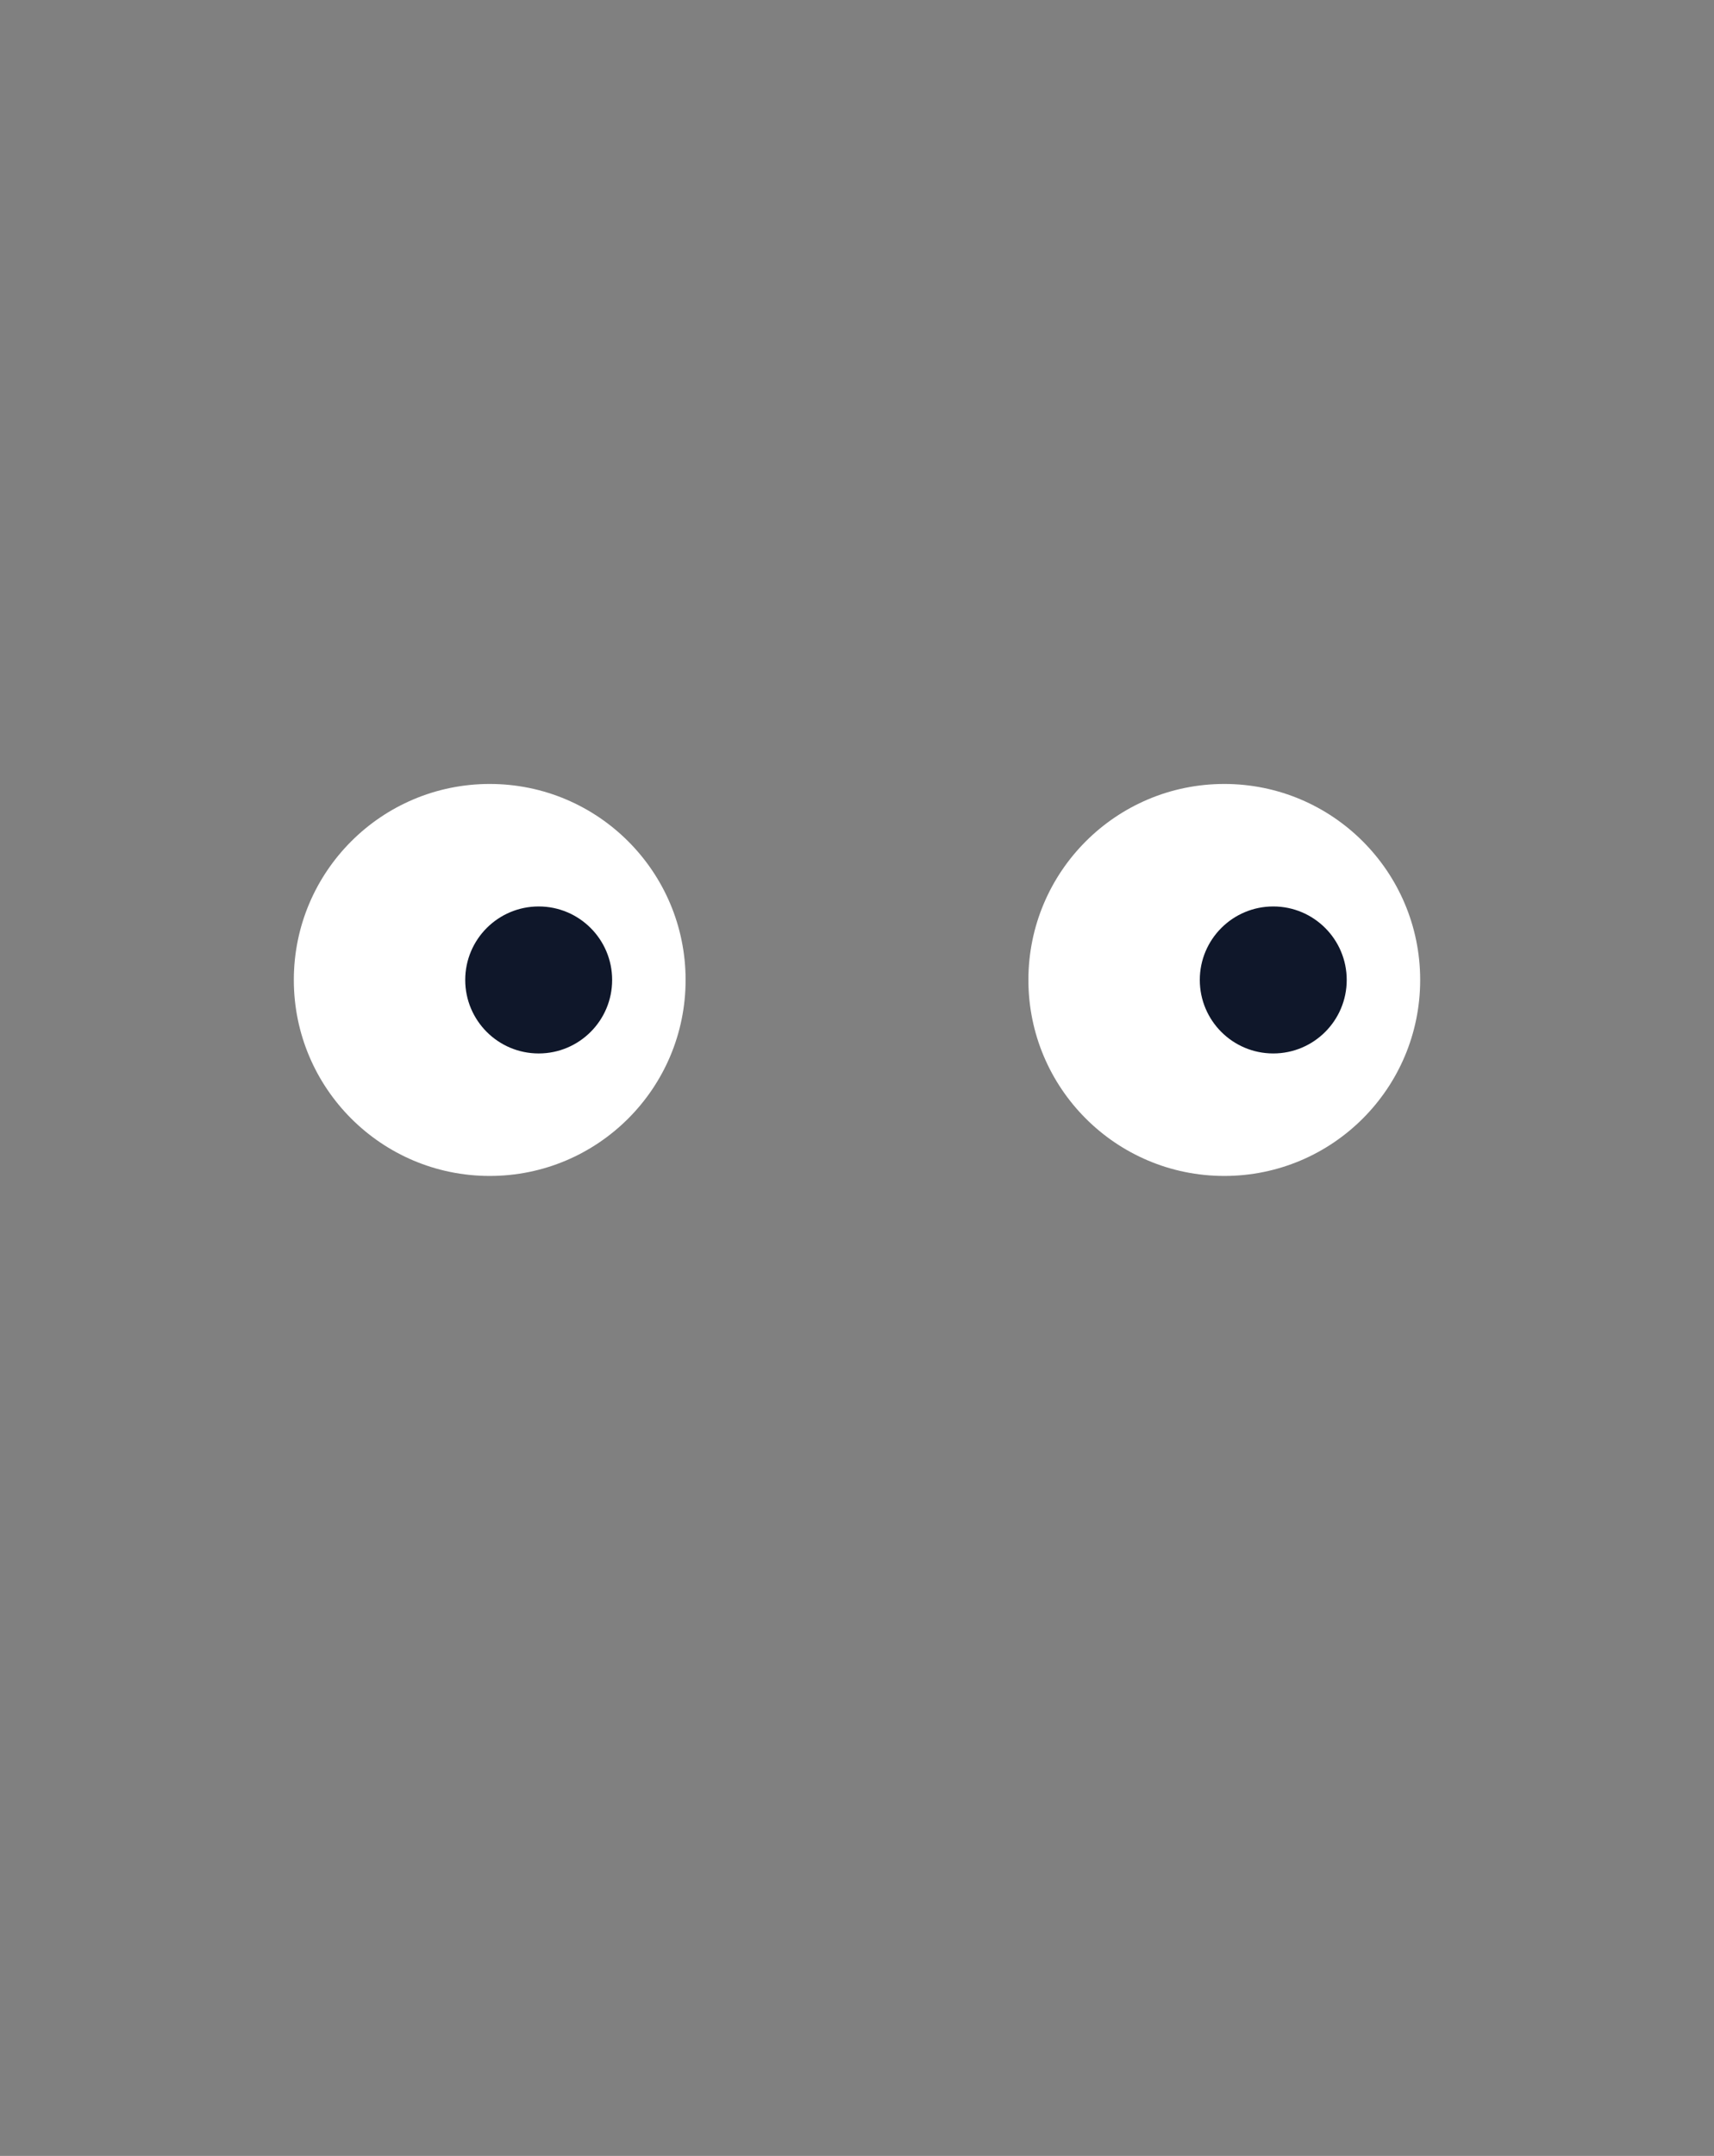
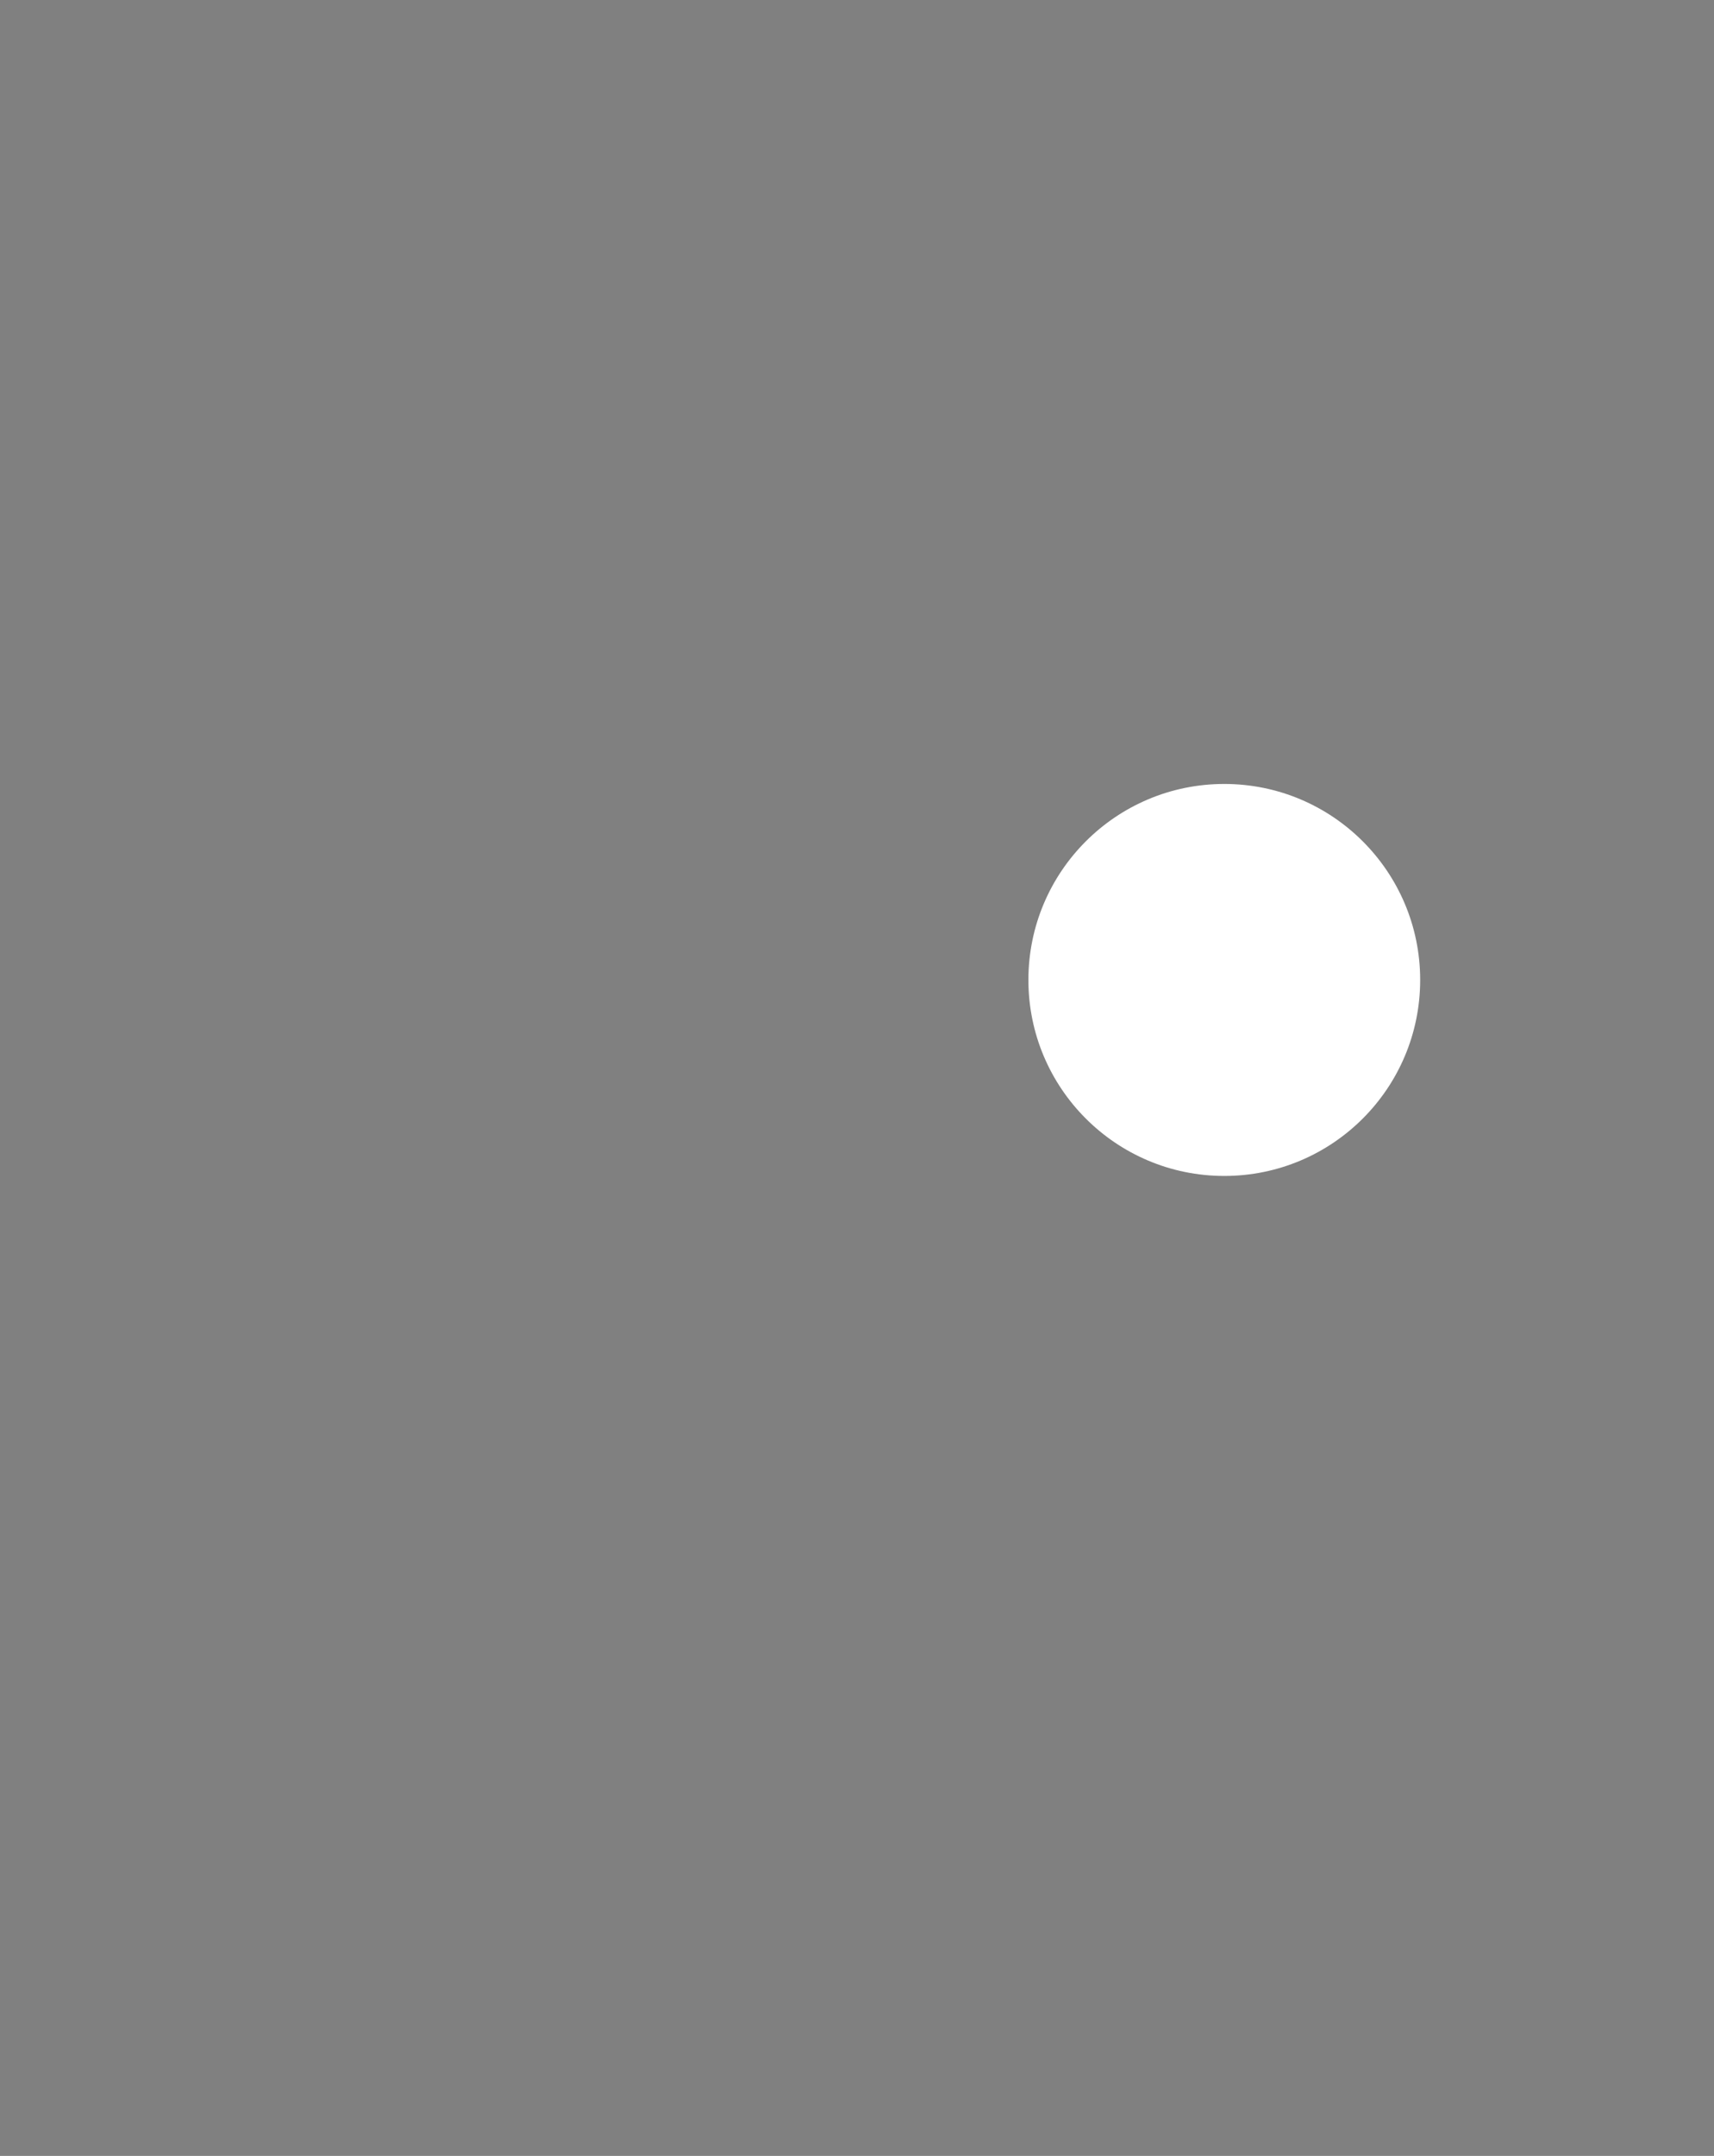
<svg xmlns="http://www.w3.org/2000/svg" viewBox="15 5 70 88">
  <rect x="15" y="5" width="70" height="88" fill="#808080" stroke="none" />
  <defs>
    <style>
      .eye-pupil {
        animation: look-around 4s infinite;
      }

      @keyframes look-around {

        0%,
        100% {
          transform: translateX(0);
        }

        25% {
          transform: translateX(-4px);
        }

        75% {
          transform: translateX(2px);
        }
      }
    </style>
  </defs>
  <g>
    <animateTransform attributeName="transform" type="translate" values="0 0; 0 -3; 0 0; 0 -3; 0 0; 0 4; 0 0" keyTimes="0; 0.2; 0.4; 0.6; 0.8; 0.9; 1" calcMode="spline" keySplines="0.4 0 0.6 1; 0.4 0 0.6 1; 0.4 0 0.6 1; 0.4 0 0.6 1; 0.2 0 0.8 1; 0.6 0 0.4 1" dur="4s" repeatCount="indefinite" />
    <path fill="#007AFF">
      <animate attributeName="d" values="M 40 12 L 40 80 Q 30 90 20 80 L 20 40 A 30 30 0 0 1 40 12 Z;                 M 40 12 L 40 85 Q 30 75 20 85 L 20 40 A 30 30 0 0 1 40 12 Z;                 M 40 12 L 40 80 Q 30 90 20 80 L 20 40 A 30 30 0 0 1 40 12 Z" dur="1.2s" repeatCount="indefinite" />
    </path>
    <path fill="#34C759">
      <animate attributeName="d" values="M 60 12 L 60 83 Q 50 82 40 83 L 40 12 A 30 30 0 0 1 60 12 Z;                 M 60 12 L 60 80 Q 50 90 40 80 L 40 12 A 30 30 0 0 1 60 12 Z;                 M 60 12 L 60 85 Q 50 75 40 85 L 40 12 A 30 30 0 0 1 60 12 Z;                 M 60 12 L 60 83 Q 50 82 40 83 L 40 12 A 30 30 0 0 1 60 12 Z" dur="1.2s" repeatCount="indefinite" />
    </path>
    <path fill="#FF3B30">
      <animate attributeName="d" values="M 80 40 L 80 85 Q 70 75 60 85 L 60 12 A 30 30 0 0 1 80 40 Z;                 M 80 40 L 80 80 Q 70 90 60 80 L 60 12 A 30 30 0 0 1 80 40 Z;                 M 80 40 L 80 85 Q 70 75 60 85 L 60 12 A 30 30 0 0 1 80 40 Z" dur="1.2s" repeatCount="indefinite" />
    </path>
    <g transform="translate(0, 5)">
-       <circle cx="35" cy="40" r="8" fill="white" />
-       <circle cx="37" cy="40" r="3" fill="#0F172A" class="eye-pupil" />
      <circle cx="65" cy="40" r="8" fill="white" />
-       <circle cx="67" cy="40" r="3" fill="#0F172A" class="eye-pupil" />
    </g>
  </g>
</svg>